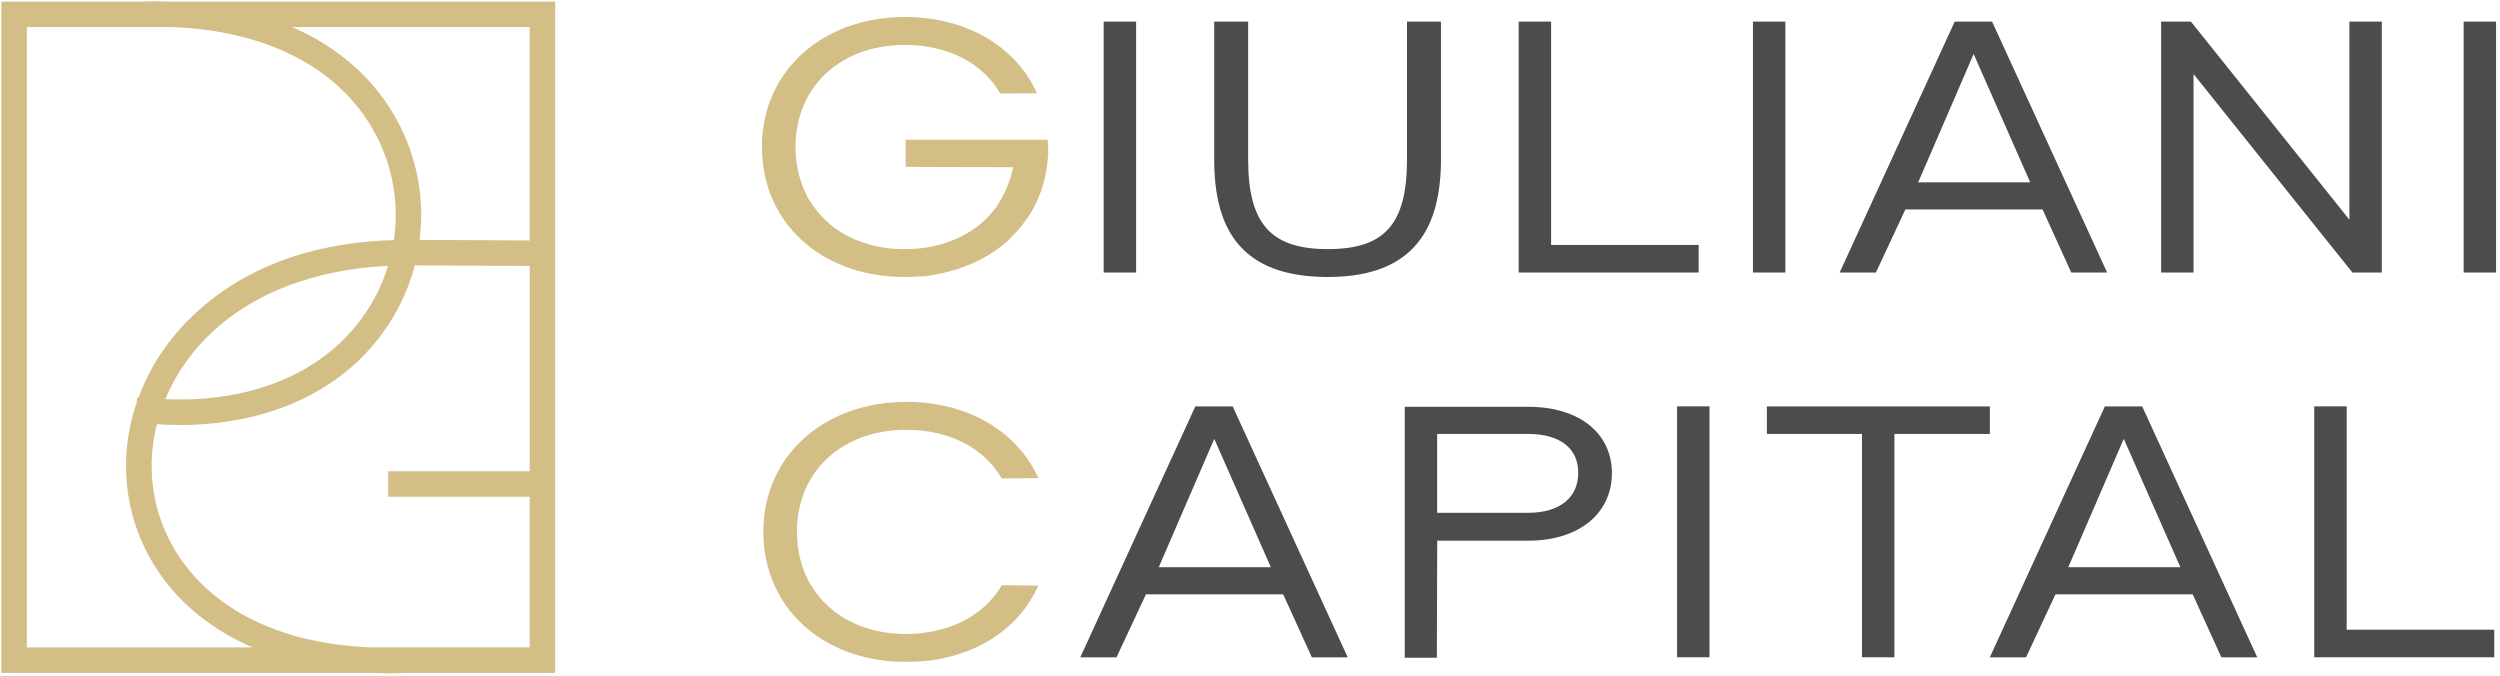
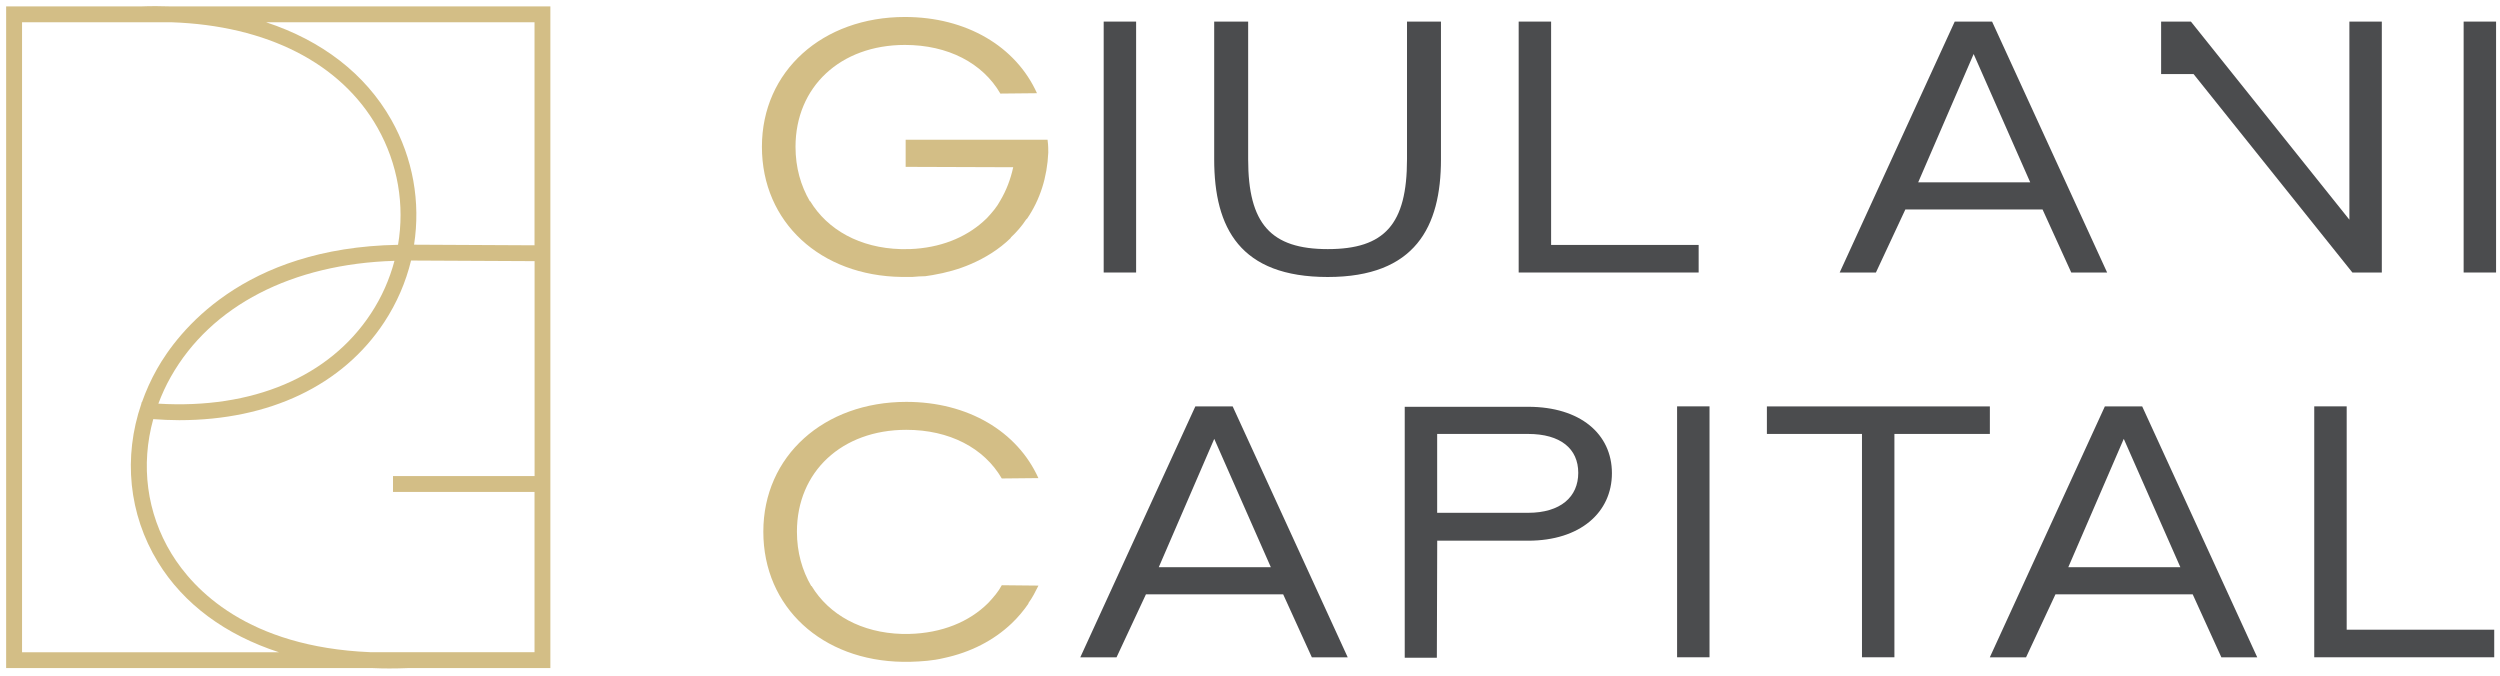
<svg xmlns="http://www.w3.org/2000/svg" width="407" height="110" viewBox="0 0 407 110" fill="none">
  <path d="M27.92 1.045C26.27 0.995 24.6 0.975 22.89 1.045H1V108.765H60.68C61.57 108.805 62.47 108.825 63.38 108.825C64.36 108.825 65.36 108.805 66.36 108.765H89.6V1.045H27.92ZM87.02 3.625V39.935L67.41 39.835C68.48 32.945 67.26 25.795 63.7 19.495C59.45 11.995 52.37 6.595 43.32 3.625H87.02ZM87.02 80.095V106.175H60.27C40.3 105.335 31.5 95.995 27.92 90.145C23.87 83.515 22.88 75.695 24.95 68.235C26.38 68.335 27.79 68.405 29.18 68.405C43.84 68.405 55.79 62.755 62.56 52.445C64.62 49.305 66.07 45.915 66.92 42.415L87.03 42.515V77.505H63.98V80.085H87.03L87.02 80.095ZM25.78 65.715C26.34 64.235 27 62.765 27.81 61.345C34.37 49.735 47.58 42.965 64.22 42.465C63.42 45.455 62.16 48.355 60.39 51.035C53.62 61.365 41.1 66.635 25.78 65.715ZM3.59 106.175V3.625H27.93C43.43 4.155 55.49 10.255 61.45 20.775C64.79 26.675 65.9 33.405 64.8 39.855C39.5 40.305 28.95 54.075 25.56 60.075C24.56 61.845 23.75 63.665 23.1 65.505C23.08 65.505 23.06 65.505 23.04 65.505L23.01 65.745C20.04 74.415 20.94 83.705 25.71 91.505C29.91 98.375 36.74 103.365 45.41 106.185H3.57L3.59 106.175Z" fill="#D3BE86" />
-   <path d="M27.92 1.045C26.27 0.995 24.6 0.975 22.89 1.045H1V108.765H60.68C61.57 108.805 62.47 108.825 63.38 108.825C64.36 108.825 65.36 108.805 66.36 108.765H89.6V1.045H27.92ZM87.02 3.625V39.935L67.41 39.835C68.48 32.945 67.26 25.795 63.7 19.495C59.45 11.995 52.37 6.595 43.32 3.625H87.02ZM87.02 80.095V106.175H60.27C40.3 105.335 31.5 95.995 27.92 90.145C23.87 83.515 22.88 75.695 24.95 68.235C26.38 68.335 27.79 68.405 29.18 68.405C43.84 68.405 55.79 62.755 62.56 52.445C64.62 49.305 66.07 45.915 66.92 42.415L87.03 42.515V77.505H63.98V80.085H87.03L87.02 80.095ZM25.78 65.715C26.34 64.235 27 62.765 27.81 61.345C34.37 49.735 47.58 42.965 64.22 42.465C63.42 45.455 62.16 48.355 60.39 51.035C53.62 61.365 41.1 66.635 25.78 65.715ZM3.59 106.175V3.625H27.93C43.43 4.155 55.49 10.255 61.45 20.775C64.79 26.675 65.9 33.405 64.8 39.855C39.5 40.305 28.95 54.075 25.56 60.075C24.56 61.845 23.75 63.665 23.1 65.505C23.08 65.505 23.06 65.505 23.04 65.505L23.01 65.745C20.04 74.415 20.94 83.705 25.71 91.505C29.91 98.375 36.74 103.365 45.41 106.185H3.57L3.59 106.175Z" stroke="#D3BE86" stroke-width="1.57" stroke-miterlimit="10" />
  <path d="M167.22 35.575L167.04 35.755C166.36 36.795 165.5 37.785 164.58 38.645C164.58 38.705 164.52 38.765 164.46 38.825C162.68 40.545 160.47 41.955 158.01 43.005C156.17 43.805 154.02 44.415 151.81 44.785L150.64 44.965C149.96 44.965 149.23 45.025 148.55 45.085H146.77C133.63 44.905 124.04 36.235 124.04 23.895C124.04 11.555 133.93 2.765 147.32 2.765C157.33 2.765 165.38 7.555 168.82 15.175L162.86 15.235C159.97 10.255 154.32 7.315 147.32 7.315C136.82 7.315 129.51 14.135 129.51 23.905C129.51 27.285 130.37 30.235 131.84 32.755H131.9C134.73 37.425 140.01 40.375 146.64 40.555H147.32C147.93 40.555 148.55 40.555 149.1 40.495C153.83 40.125 157.76 38.345 160.59 35.585L160.71 35.465C161.51 34.605 162.31 33.685 162.86 32.635C163.84 30.975 164.52 29.195 164.95 27.225L147.44 27.165V22.745H170.54C170.6 23.235 170.66 23.605 170.66 24.835C170.48 28.885 169.31 32.515 167.22 35.585V35.575Z" fill="#D3BE86" />
  <path d="M179.68 44.365V3.515H184.96V44.365H179.68Z" fill="#4B4C4E" />
  <path d="M197.67 25.935V3.515H203.2V25.935C203.2 36.435 206.89 40.555 216.16 40.555C225.43 40.555 229.06 36.505 229.06 25.935V3.515H234.59V25.935C234.59 36.925 230.41 45.095 216.16 45.095C201.91 45.095 197.67 37.175 197.67 25.935Z" fill="#4B4C4E" />
  <path d="M276.54 44.365H247.24V3.515H252.52V39.875H276.54V44.355V44.365Z" fill="#4B4C4E" />
-   <path d="M285.38 44.365V3.515H290.66V44.365H285.38Z" fill="#4B4C4E" />
  <path d="M310.19 34.105L305.4 44.365H299.5L318.23 3.515H324.31L343.04 44.365H337.2L332.53 34.105H310.17H310.19ZM321.31 8.795L312.28 29.685H330.52L321.31 8.795Z" fill="#4B4C4E" />
-   <path d="M387.76 44.365H382.97L357.11 12.055V44.365H351.83V3.515H356.68L382.48 35.765V3.515H387.76V44.365Z" fill="#4B4C4E" />
+   <path d="M387.76 44.365H382.97L357.11 12.055H351.83V3.515H356.68L382.48 35.765V3.515H387.76V44.365Z" fill="#4B4C4E" />
  <path d="M401.08 44.365V3.515H406.36V44.365H401.08Z" fill="#4B4C4E" />
  <path d="M169.06 95.335C168.57 96.315 168.08 97.305 167.4 98.225H167.46C166.66 99.395 165.74 100.495 164.7 101.485C161.81 104.245 158 106.215 153.64 107.135C151.86 107.565 150.08 107.685 148.11 107.745H147C133.86 107.565 124.27 98.895 124.27 86.555C124.27 74.215 134.16 65.425 147.55 65.425C157.56 65.425 165.61 70.215 169.05 77.835L163.09 77.895C160.2 72.915 154.55 69.975 147.55 69.975C137.05 69.975 129.74 76.795 129.74 86.555C129.74 89.935 130.6 92.885 132.07 95.405H132.13C134.96 100.075 140.24 103.025 146.87 103.205H147.98C153.32 103.085 157.81 101.235 160.88 98.165C161.74 97.245 162.54 96.325 163.09 95.275L169.05 95.335H169.06Z" fill="#D3BE86" />
  <path d="M186.56 96.755L181.77 107.015H175.87L194.6 66.165H200.68L219.41 107.015H213.57L208.9 96.755H186.54H186.56ZM197.68 71.445L188.65 92.335H206.89L197.68 71.445Z" fill="#4B4C4E" />
  <path d="M233.91 107.075H228.69V66.225H248.78C257.26 66.225 262.42 70.645 262.42 77.035C262.42 83.425 257.26 88.025 248.78 88.025H233.98L233.92 107.065L233.91 107.075ZM248.77 83.485C254.05 83.485 256.94 80.905 256.94 76.975C256.94 73.045 254.05 70.645 248.77 70.645H233.97V83.485H248.77Z" fill="#4B4C4E" />
  <path d="M273.03 107.005V66.155H278.31V107.005H273.03Z" fill="#4B4C4E" />
  <path d="M308.41 70.645V107.005H303.13V70.645H287.65V66.165H323.95V70.645H308.41Z" fill="#4B4C4E" />
  <path d="M334.63 96.755L329.84 107.015H323.94L342.67 66.165H348.75L367.48 107.015H361.64L356.97 96.755H334.61H334.63ZM345.75 71.445L336.72 92.335H354.96L345.75 71.445Z" fill="#4B4C4E" />
  <path d="M406.06 107.005H376.76V66.155H382.04V102.515H406.06V106.995V107.005Z" fill="#4B4C4E" />
</svg>